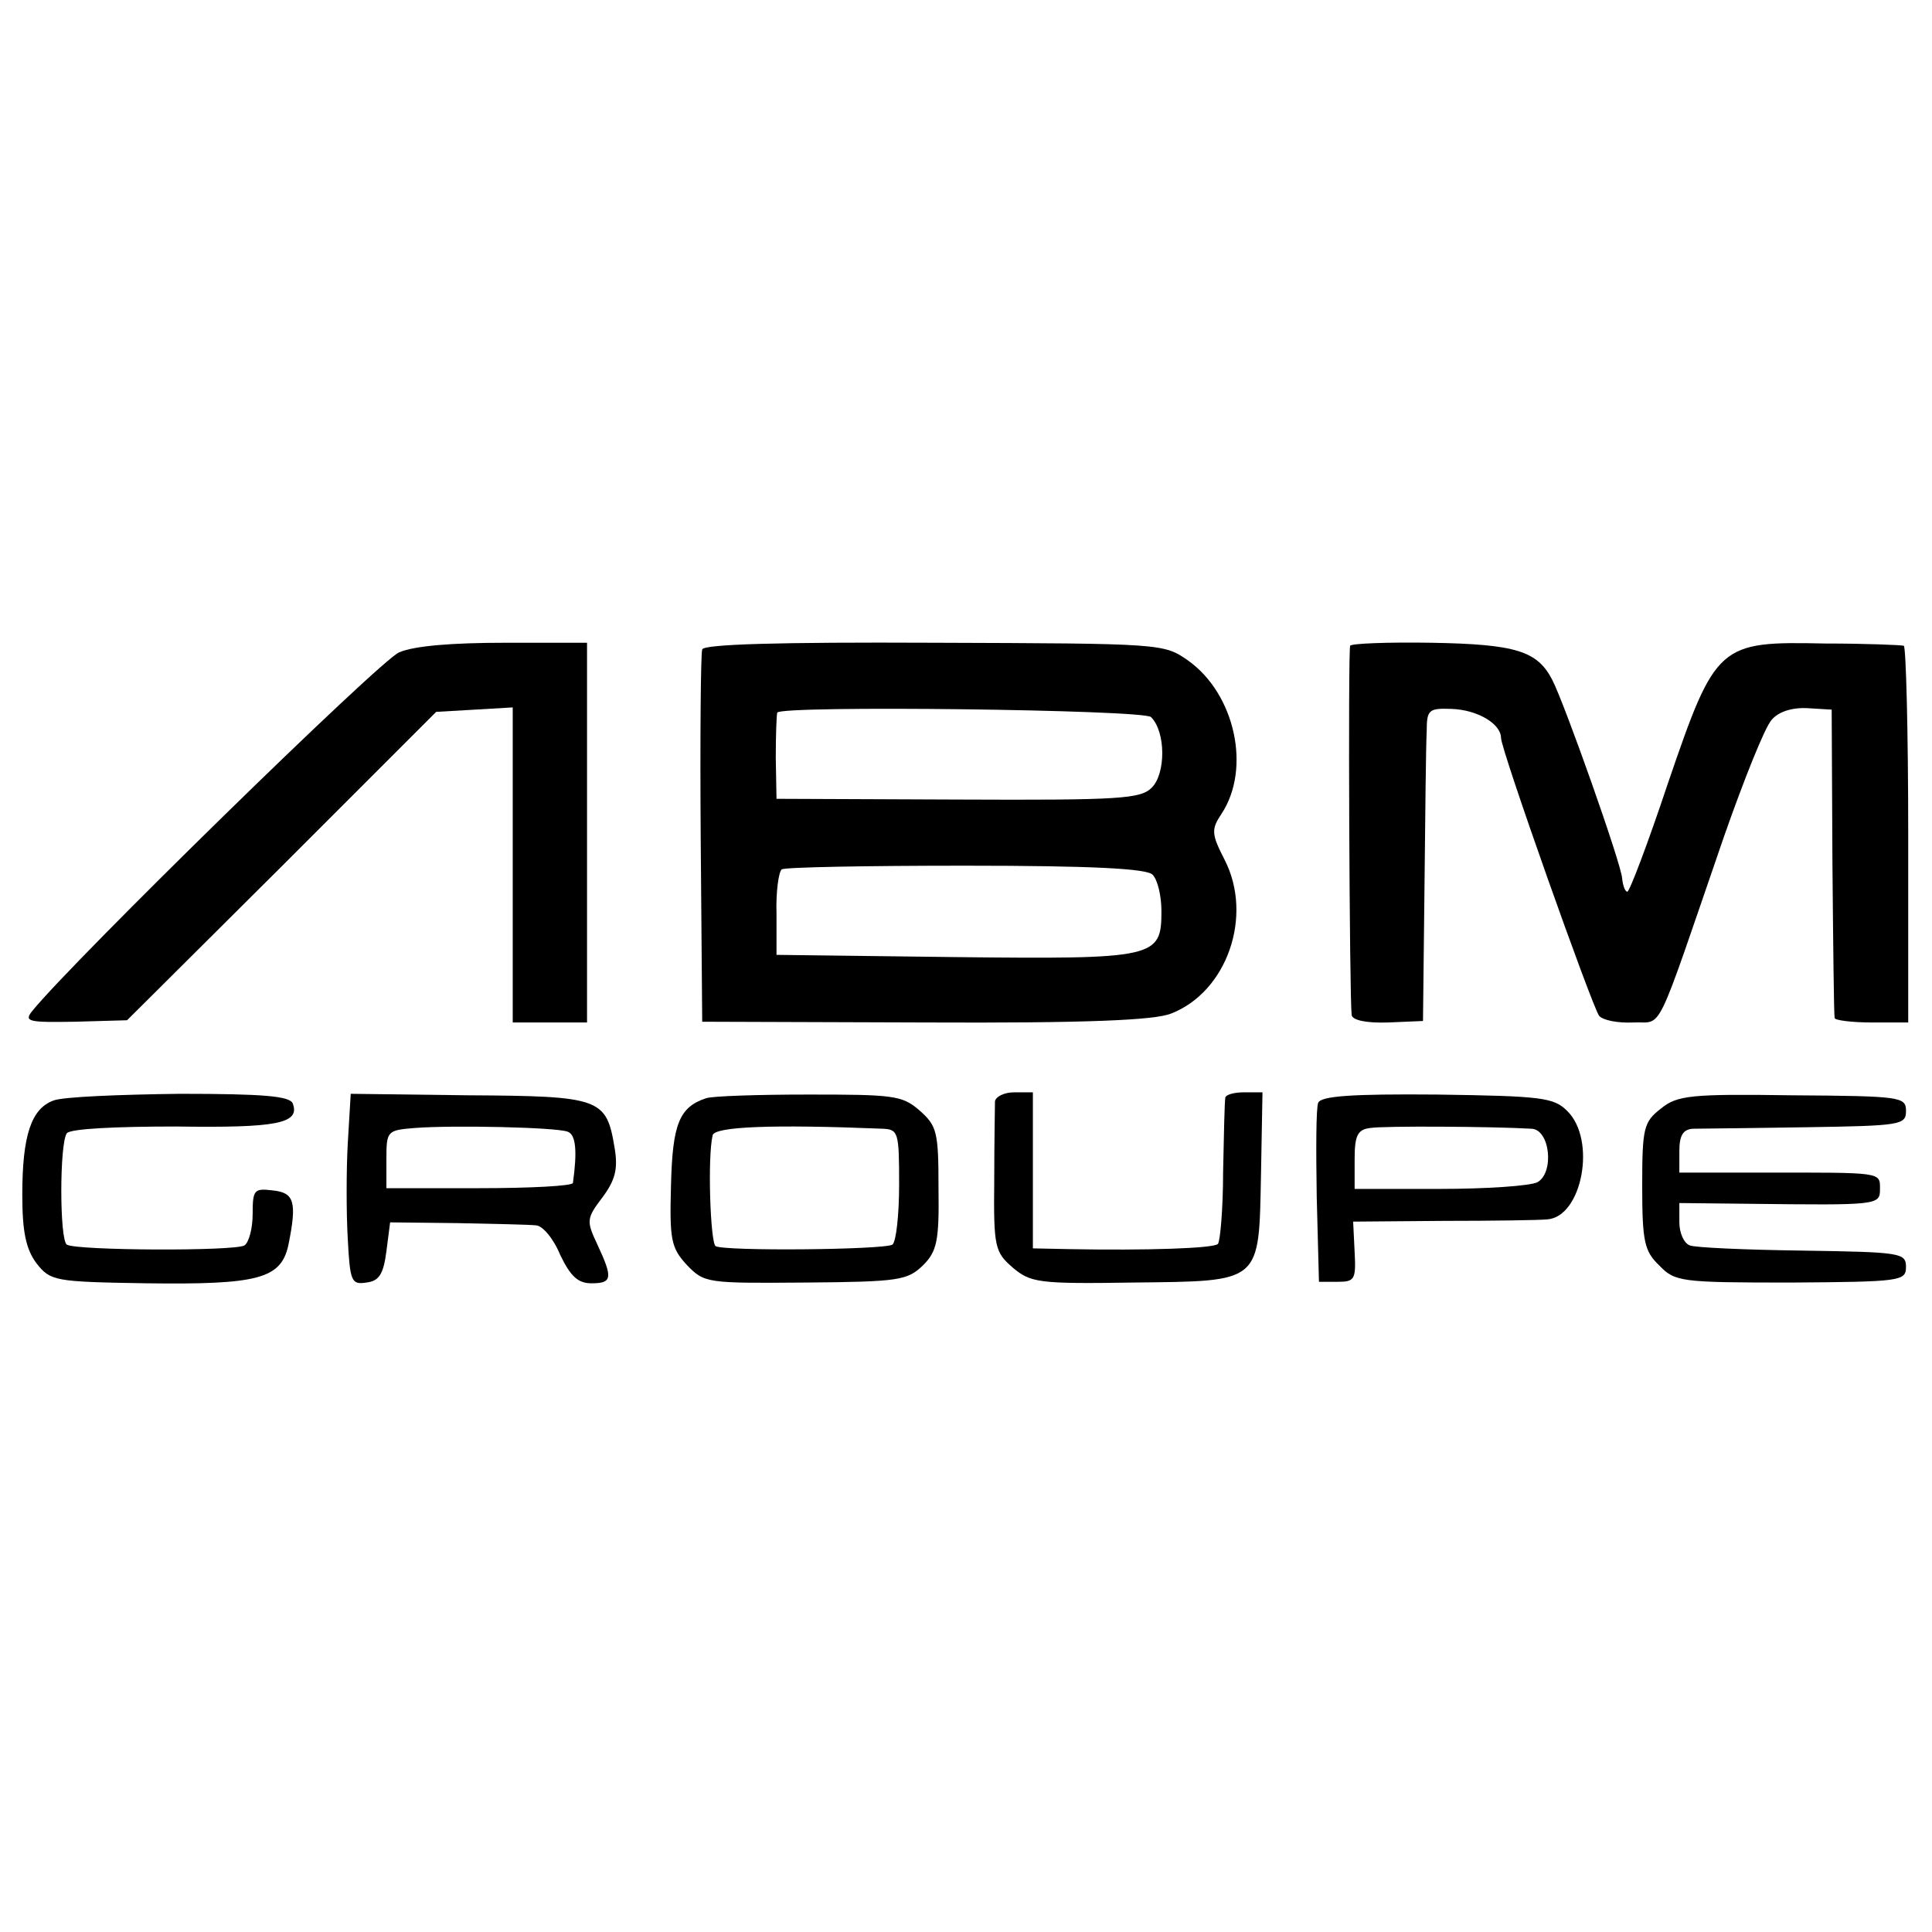
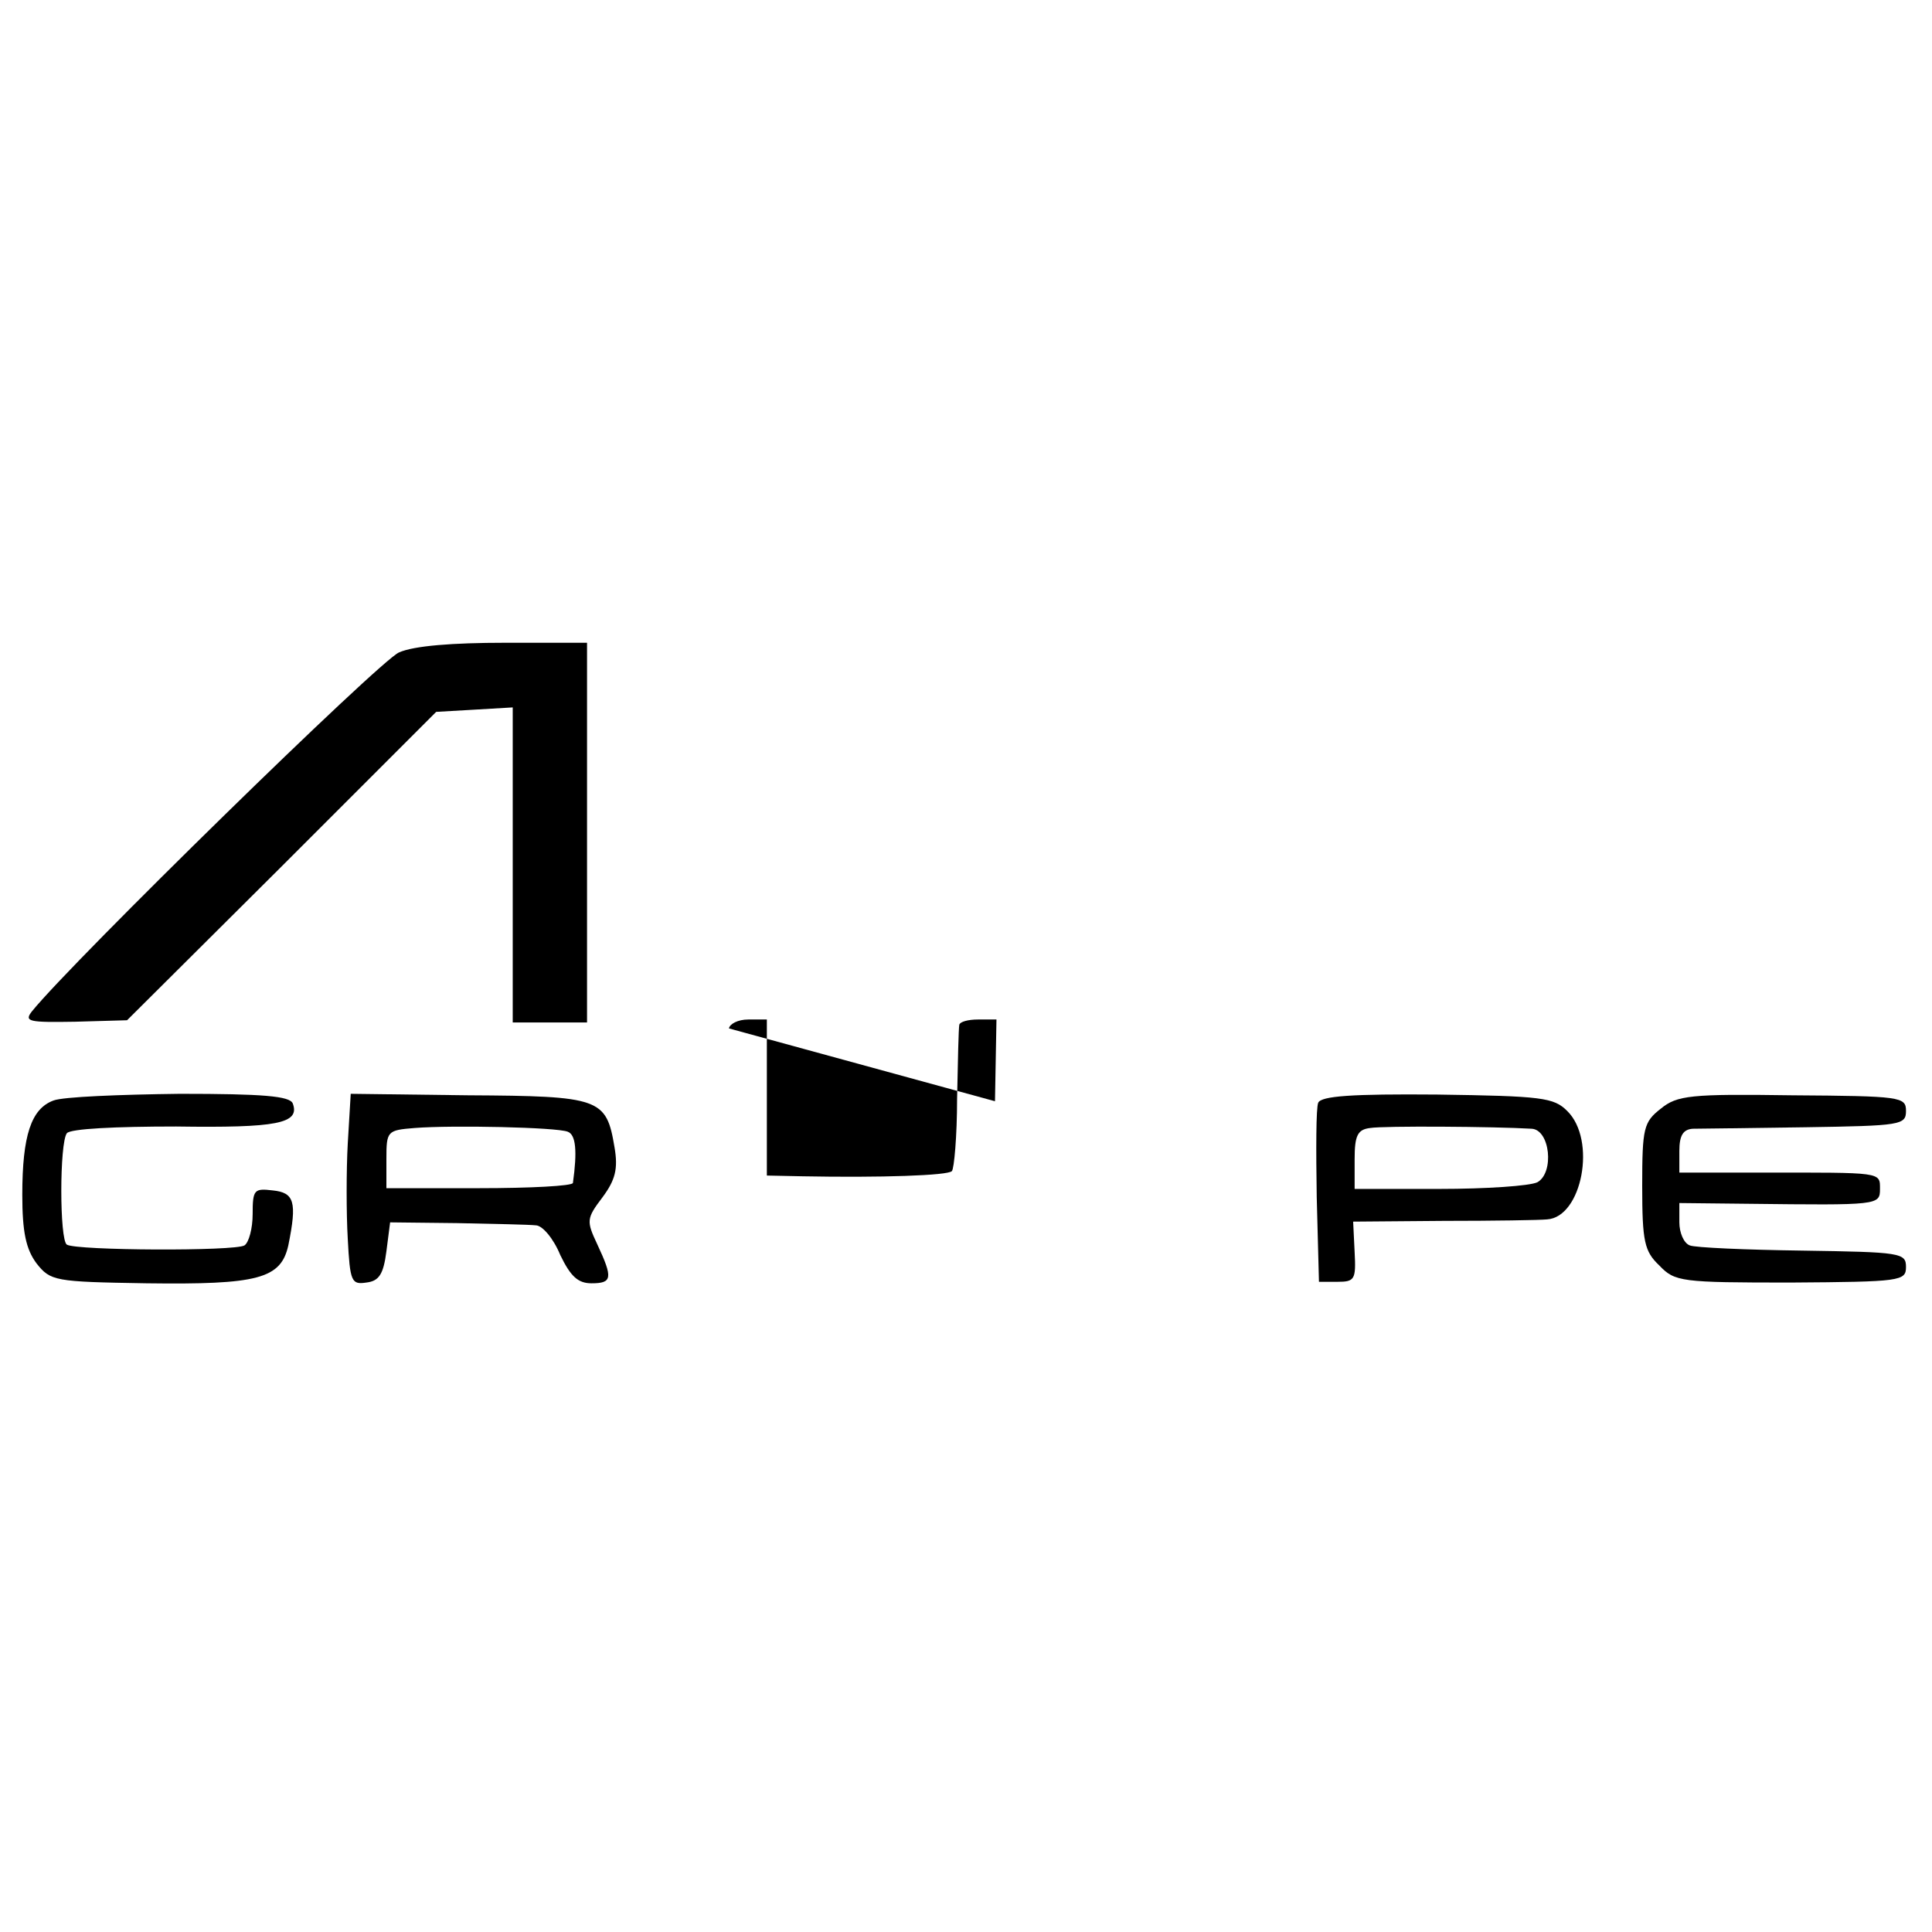
<svg xmlns="http://www.w3.org/2000/svg" version="1.0" width="260pt" height="260pt" viewBox="0 0 260 260" preserveAspectRatio="xMidYMid meet">
  <g transform="translate(0,260) scale(0.1,-0.1)" fill="#000000" stroke="none">
    <path d="M537 1722 c-25 -10 -439 -415 -494 -483 -11 -14 -4 -15 58 -14 l70 2 208 207 208 208 52 3 51 3 0 -212 0 -212 50 0 50 0 0 256 0 255 -111 0 c-69 0 -122 -4 -142 -13z" />
-     <path d="M945 1726 c-2 -6 -3 -121 -2 -256 l2 -245 300 -1 c217 -1 309 3 331 12 75 29 111 131 72 207 -18 35 -18 41 -4 62 40 61 18 161 -45 206 -33 23 -34 23 -342 24 -210 1 -310 -2 -312 -9z m604 -91 c20 -20 20 -76 1 -95 -15 -15 -42 -17 -261 -16 l-244 1 -1 55 c0 30 1 58 2 61 5 10 493 4 503 -6z m2 -212 c7 -7 12 -29 12 -49 0 -63 -7 -65 -278 -62 l-240 3 0 55 c-1 30 3 57 7 60 3 3 115 5 247 5 172 0 244 -4 252 -12z" />
-     <path d="M1817 1731 c-3 -5 -1 -471 2 -497 1 -7 20 -11 49 -10 l47 2 2 179 c1 99 2 194 3 211 0 29 3 31 33 30 35 -1 67 -20 67 -39 0 -16 122 -360 132 -374 5 -6 25 -10 46 -9 41 2 27 -26 122 250 27 77 55 147 64 157 9 11 27 17 48 16 l33 -2 1 -205 c1 -113 2 -207 3 -210 0 -3 23 -6 50 -6 l49 0 0 253 c0 139 -3 254 -6 254 -4 1 -51 3 -106 3 -143 3 -147 0 -211 -187 -27 -81 -52 -147 -55 -147 -3 0 -6 8 -7 18 -1 19 -77 234 -94 267 -20 39 -49 48 -162 50 -59 1 -109 -1 -110 -4z" />
    <path d="M72 1119 c-30 -11 -42 -47 -42 -127 0 -50 5 -73 19 -92 19 -24 24 -25 148 -27 150 -2 181 6 191 51 12 59 8 71 -21 74 -25 3 -27 1 -27 -32 0 -19 -5 -38 -11 -42 -13 -8 -226 -7 -239 1 -10 6 -10 137 0 150 5 6 65 9 147 9 136 -2 167 4 157 31 -4 10 -40 13 -152 13 -81 -1 -157 -4 -170 -9z" />
    <path d="M468 1061 c-2 -36 -2 -94 0 -128 3 -58 5 -62 25 -59 17 2 23 11 27 42 l5 39 90 -1 c50 -1 97 -2 106 -3 9 0 24 -18 33 -40 14 -29 24 -38 42 -38 28 0 29 7 8 52 -15 32 -15 35 7 64 17 23 21 38 16 67 -11 66 -19 69 -197 70 l-158 2 -4 -67z m296 16 c11 -4 13 -26 7 -69 -1 -4 -57 -7 -126 -7 l-125 0 0 39 c0 38 1 39 38 42 51 4 191 1 206 -5z" />
-     <path d="M950 1122 c-36 -12 -45 -35 -47 -117 -2 -73 0 -84 21 -107 24 -25 27 -25 160 -24 126 1 137 3 158 23 19 19 22 33 21 104 0 76 -2 84 -26 105 -23 20 -36 21 -149 21 -67 0 -130 -2 -138 -5z m238 -41 c21 -1 22 -5 22 -75 0 -41 -4 -77 -9 -81 -13 -7 -226 -9 -238 -2 -7 5 -11 119 -4 149 2 12 81 15 229 9z" />
-     <path d="M1339 1118 c0 -7 -1 -55 -1 -107 -1 -90 1 -96 25 -117 24 -20 34 -22 161 -20 175 2 170 -2 173 146 l2 110 -25 0 c-13 0 -24 -3 -25 -7 -1 -5 -2 -49 -3 -100 0 -50 -4 -94 -7 -97 -5 -6 -96 -9 -201 -7 l-48 1 0 105 0 105 -25 0 c-14 0 -25 -6 -26 -12z" />
+     <path d="M1339 1118 l2 110 -25 0 c-13 0 -24 -3 -25 -7 -1 -5 -2 -49 -3 -100 0 -50 -4 -94 -7 -97 -5 -6 -96 -9 -201 -7 l-48 1 0 105 0 105 -25 0 c-14 0 -25 -6 -26 -12z" />
    <path d="M1774 1116 c-3 -7 -3 -64 -2 -127 l3 -114 25 0 c23 0 25 3 23 40 l-2 41 122 1 c67 0 130 1 139 2 47 3 67 107 27 146 -18 18 -34 20 -175 22 -115 1 -156 -2 -160 -11z m287 -35 c25 -1 31 -59 8 -72 -10 -5 -69 -9 -132 -9 l-114 0 0 40 c0 32 4 40 21 42 18 3 167 2 217 -1z" />
    <path d="M2235 1108 c-23 -18 -25 -26 -25 -104 0 -75 3 -88 23 -107 21 -22 29 -23 177 -23 148 1 155 2 155 21 0 19 -7 20 -139 22 -76 1 -145 4 -152 7 -8 3 -14 17 -14 31 l0 26 93 -1 c175 -2 177 -2 177 20 0 23 3 22 -157 22 l-113 0 0 29 c0 21 5 29 18 30 9 0 78 1 152 2 128 2 135 3 135 22 0 19 -7 20 -153 21 -137 2 -155 0 -177 -18z" />
  </g>
</svg>